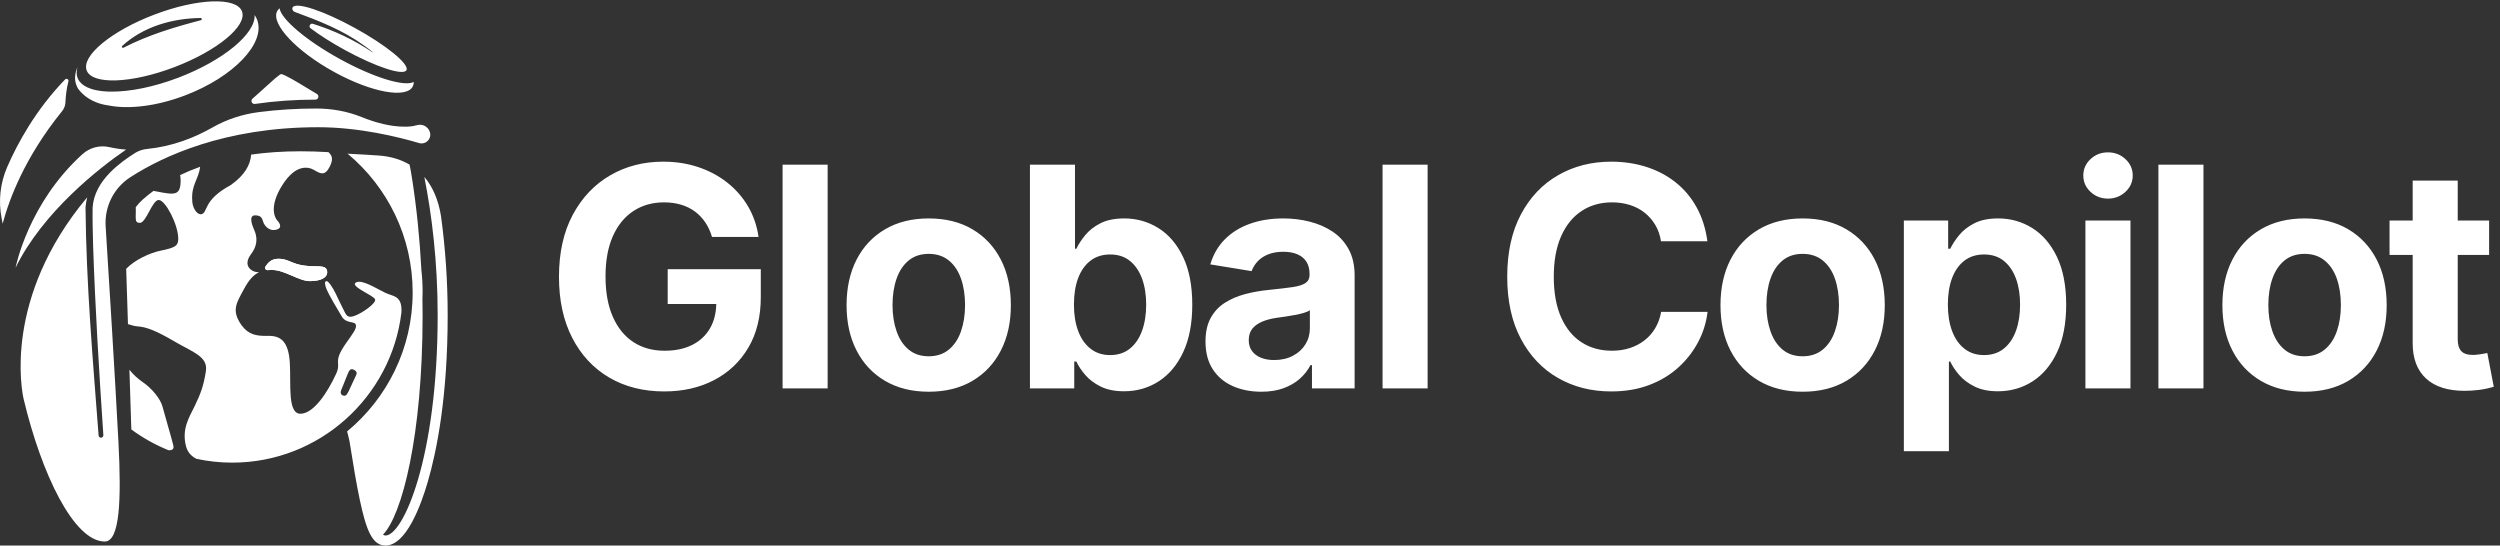
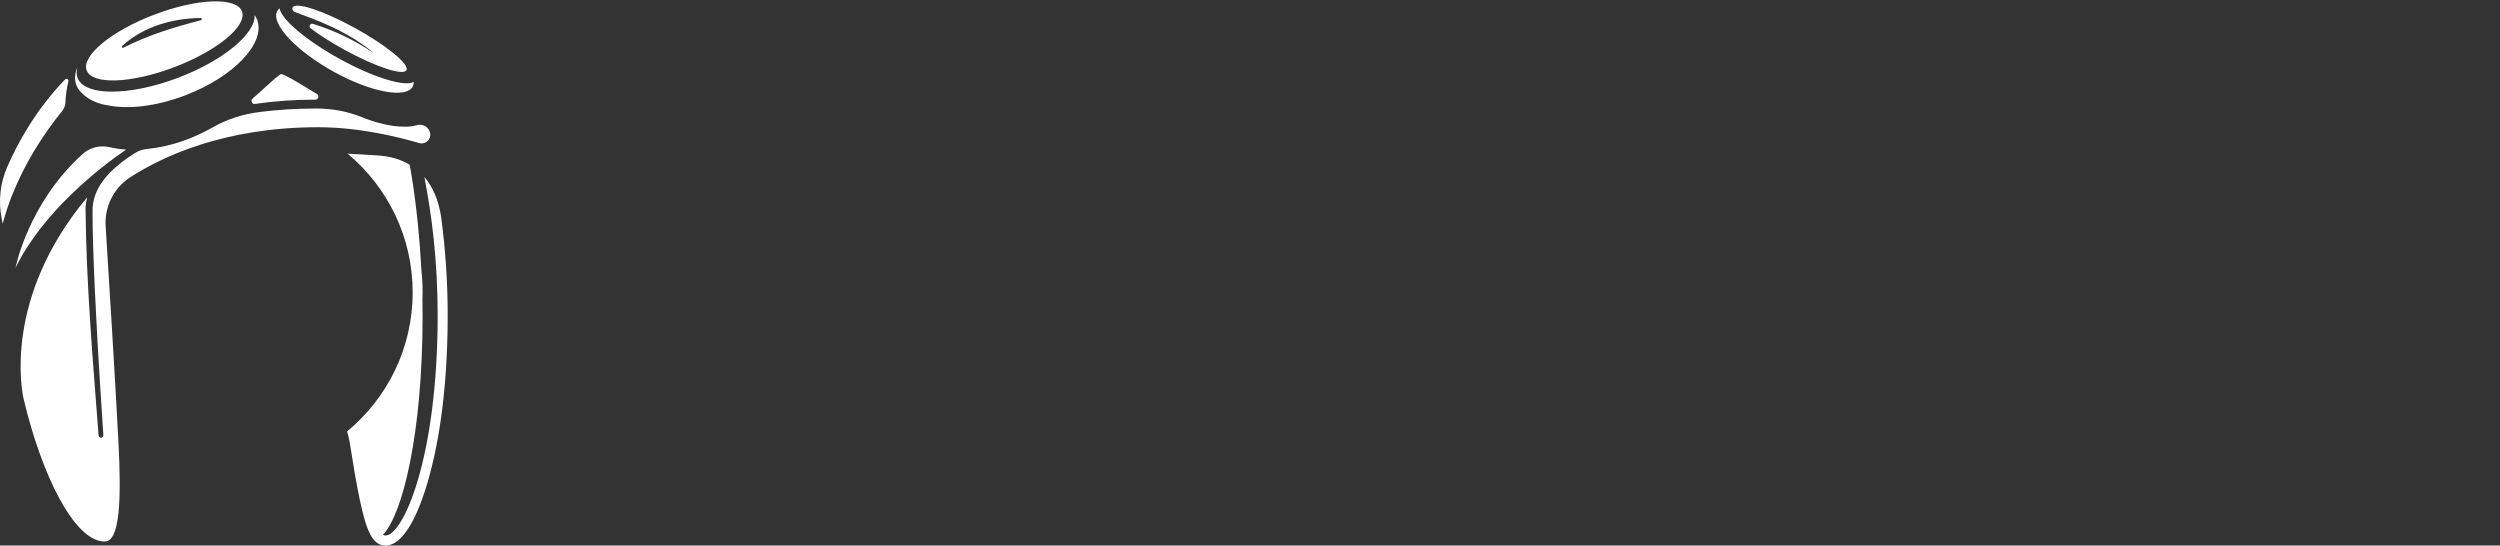
<svg xmlns="http://www.w3.org/2000/svg" version="1.1" id="svg1" width="848.16" height="185.08" viewBox="0 0 848.16 185.08">
  <rect x="0" y="0" width="848.16" height="185.08" fill="#333333" stroke="none" />
  <defs id="defs1" />
  <g id="g1">
    <g id="group-R5">
-       <path id="path2" d="m 5319.61,400.781 h 114.92 v 428.266 h -114.92 z m -177.19,147.098 c -7.03,-19.414 -17.37,-34.613 -31.03,-45.586 -13.67,-10.984 -30.45,-16.473 -50.38,-16.473 -19.41,0 -36,5.36 -49.79,16.09 -13.79,10.723 -24.33,25.719 -31.61,45.012 -7.28,19.277 -10.91,41.808 -10.91,67.605 0,26.047 3.57,48.582 10.72,67.61 7.15,19.023 17.62,33.836 31.41,44.437 13.79,10.594 30.52,15.895 50.18,15.895 20.18,0 37.03,-5.492 50.57,-16.473 13.53,-10.984 23.81,-26.043 30.84,-45.195 7.02,-19.153 10.53,-41.25 10.53,-66.274 0,-25.031 -3.51,-47.246 -10.53,-66.648 z m 41.56,262.012 c -26.31,16.336 -55.29,24.511 -86.96,24.511 -24.26,0 -44.43,-4.082 -60.52,-12.25 -16.09,-8.175 -29.05,-18.265 -38.88,-30.261 -9.83,-12.012 -17.43,-23.629 -22.79,-34.868 h -5.37 v 72.024 h -113 V 240.66 h 114.92 v 228.684 h 3.45 c 5.36,-11.489 13.08,-23.043 23.17,-34.664 10.08,-11.621 23.18,-21.391 39.27,-29.305 16.08,-7.914 35.74,-11.875 58.99,-11.875 32.94,0 62.56,8.488 88.87,25.477 26.3,16.976 47.11,41.875 62.44,74.695 15.32,32.808 22.98,72.969 22.98,120.473 0,48.777 -7.85,89.503 -23.56,122.199 -15.7,32.683 -36.72,57.199 -63.01,73.547 z M 4222.23,554.387 c -7.27,-12.258 -16.47,-22.664 -27.58,-31.219 -11.11,-8.559 -23.62,-15.07 -37.54,-19.535 -13.92,-4.473 -29.05,-6.703 -45.39,-6.703 -29.37,0 -55.16,7.144 -77.38,21.453 -22.22,14.297 -39.58,35.492 -52.1,63.582 -12.51,28.09 -18.76,62.695 -18.76,103.808 0,40.352 6.19,74.637 18.57,102.852 12.39,28.223 29.75,49.734 52.1,64.555 22.34,14.804 48.33,22.215 77.95,22.215 16.34,0 31.54,-2.235 45.59,-6.704 14.04,-4.472 26.49,-10.984 37.35,-19.535 10.85,-8.566 19.92,-18.906 27.19,-31.035 7.28,-12.125 12.2,-26.109 14.75,-41.941 h 118.37 c -4.35,32.175 -13.41,60.84 -27.2,85.996 -13.79,25.148 -31.54,46.414 -53.25,63.781 -21.7,17.363 -46.53,30.586 -74.5,39.652 -27.96,9.055 -58.17,13.598 -90.6,13.598 -50.05,0 -95.13,-11.496 -135.22,-34.473 -40.09,-22.992 -71.76,-56.382 -95,-100.175 -23.24,-43.805 -34.86,-96.727 -34.86,-158.786 0,-61.796 11.56,-114.531 34.67,-158.199 23.11,-43.668 54.65,-77 94.62,-99.984 39.96,-22.981 85.23,-34.473 135.79,-34.473 36.01,0 68.44,5.492 97.3,16.473 28.86,10.973 53.76,26.051 74.7,45.199 20.94,19.149 37.73,40.863 50.37,65.117 12.65,24.27 20.5,49.672 23.56,76.231 h -118.36 c -2.82,-15.574 -7.86,-29.496 -15.14,-41.75 z m 458.37,-7.852 c -6.89,-19.797 -17.24,-35.379 -31.03,-46.738 -13.79,-11.363 -30.9,-17.047 -51.33,-17.047 -20.43,0 -37.48,5.684 -51.14,17.047 -13.66,11.359 -23.94,26.941 -30.83,46.738 -6.9,19.789 -10.35,42.07 -10.35,66.844 0,25.285 3.45,47.754 10.35,67.422 6.89,19.656 17.17,35.109 30.83,46.347 13.66,11.235 30.71,16.856 51.14,16.856 20.43,0 37.54,-5.621 51.33,-16.856 13.79,-11.238 24.14,-26.691 31.03,-46.347 6.9,-19.668 10.35,-42.137 10.35,-67.422 0,-24.774 -3.45,-47.055 -10.35,-66.844 z m 29.31,260.102 c -31.29,18.508 -68.51,27.765 -111.67,27.765 -42.9,0 -80.06,-9.257 -111.47,-27.765 -31.41,-18.52 -55.61,-44.313 -72.59,-77.383 -16.98,-33.078 -25.47,-71.824 -25.47,-116.258 0,-43.926 8.49,-82.426 25.47,-115.496 16.98,-33.07 41.18,-58.863 72.59,-77.379 31.41,-18.519 68.57,-27.769 111.47,-27.769 43.16,0 80.38,9.25 111.67,27.769 31.28,18.516 55.41,44.309 72.4,77.379 16.98,33.07 25.47,71.57 25.47,115.496 0,44.434 -8.49,83.18 -25.47,116.258 -16.99,33.07 -41.12,58.863 -72.4,77.383 z M 6344.77,491.18 c -4.09,-1.02 -10.09,-2.102 -18,-3.258 -7.92,-1.141 -14.05,-1.719 -18.39,-1.719 -14.05,0 -24.07,3.254 -30.07,9.77 -6,6.511 -9,16.523 -9,30.066 V 741.32 h 80.06 v 87.727 h -80.06 V 930.934 H 6154.39 V 829.047 H 6095.4 V 741.32 h 58.99 V 516.078 c 0,-39.074 11.36,-69.078 34.1,-90.015 22.72,-20.946 55.54,-31.415 98.44,-31.415 11.49,0 23.56,0.766 36.2,2.297 12.64,1.532 25.34,4.215 38.12,8.051 z m -967.7,511.78 c -17.37,0 -32.17,-5.745 -44.43,-17.241 -12.26,-11.489 -18.39,-25.418 -18.39,-41.754 0,-16.348 6.13,-30.266 18.39,-41.758 12.26,-11.488 27.06,-17.238 44.43,-17.238 17.37,0 32.24,5.75 44.63,17.238 12.38,11.492 18.58,25.41 18.58,41.758 0,16.336 -6.2,30.265 -18.58,41.754 -12.39,11.496 -27.26,17.241 -44.63,17.241 z M 5505.8,400.781 h 114.92 V 971.547 H 5505.8 Z m 455.12,145.754 c -6.9,-19.797 -17.25,-35.379 -31.04,-46.738 -13.79,-11.363 -30.9,-17.047 -51.33,-17.047 -20.43,0 -37.48,5.684 -51.14,17.047 -13.66,11.359 -23.94,26.941 -30.83,46.738 -6.9,19.789 -10.35,42.07 -10.35,66.844 0,25.285 3.45,47.754 10.35,67.422 6.89,19.656 17.17,35.109 30.83,46.347 13.66,11.235 30.71,16.856 51.14,16.856 20.43,0 37.54,-5.621 51.33,-16.856 13.79,-11.238 24.14,-26.691 31.04,-46.347 6.89,-19.668 10.34,-42.137 10.34,-67.422 0,-24.774 -3.45,-47.055 -10.34,-66.844 z m 29.3,260.102 c -31.29,18.508 -68.51,27.765 -111.67,27.765 -42.9,0 -80.05,-9.257 -111.47,-27.765 -31.41,-18.52 -55.61,-44.313 -72.59,-77.383 -16.99,-33.078 -25.47,-71.824 -25.47,-116.258 0,-43.926 8.48,-82.426 25.47,-115.496 16.98,-33.07 41.18,-58.863 72.59,-77.379 31.42,-18.519 68.57,-27.769 111.47,-27.769 43.16,0 80.38,9.25 111.67,27.769 31.28,18.516 55.41,44.309 72.39,77.379 16.99,33.07 25.48,71.57 25.48,115.496 0,44.434 -8.49,83.18 -25.48,116.258 -16.98,33.07 -41.11,58.863 -72.39,77.383 z M 3341.29,554.004 c 0,-15.07 -3.83,-28.727 -11.49,-40.988 -7.66,-12.258 -18.33,-21.965 -31.99,-29.11 -13.66,-7.152 -29.56,-10.726 -47.69,-10.726 -12.52,0 -23.62,1.91 -33.33,5.742 -9.71,3.828 -17.37,9.512 -22.98,17.051 -5.62,7.531 -8.43,16.789 -8.43,27.769 0,11.746 2.94,21.383 8.81,28.922 5.88,7.527 14.18,13.598 24.9,18.199 10.73,4.59 23.11,7.914 37.16,9.953 6.38,0.766 13.66,1.789 21.83,3.067 8.17,1.269 16.48,2.683 24.9,4.215 8.43,1.527 16.09,3.316 22.99,5.363 6.89,2.039 12,4.336 15.32,6.898 z m 58.03,246.695 c -17.23,11.489 -36.71,19.981 -58.41,25.473 -21.71,5.484 -44.06,8.23 -67.04,8.23 -31.93,0 -60.59,-4.593 -86,-13.785 -25.41,-9.195 -46.67,-22.48 -63.78,-39.84 -17.11,-17.371 -29.37,-38.558 -36.77,-63.589 l 105.34,-17.235 c 3.32,9.192 8.43,17.488 15.32,24.895 6.9,7.406 15.83,13.343 26.82,17.812 10.97,4.465 23.87,6.703 38.69,6.703 14.3,0 26.49,-2.238 36.58,-6.703 10.08,-4.469 17.68,-10.918 22.79,-19.34 5.11,-8.429 7.66,-18.777 7.66,-31.027 v -1.918 c 0,-9.195 -3.51,-16.148 -10.53,-20.875 -7.03,-4.73 -18.14,-8.176 -33.33,-10.348 -15.2,-2.168 -35.18,-4.531 -59.95,-7.082 -21.2,-2.05 -41.43,-5.621 -60.71,-10.726 -19.29,-5.114 -36.52,-12.516 -51.72,-22.223 -15.19,-9.699 -27.19,-22.601 -36.01,-38.687 -8.81,-16.082 -13.21,-36.008 -13.21,-59.758 0,-28.344 6.19,-52.039 18.58,-71.055 12.38,-19.031 29.36,-33.328 50.94,-42.906 21.58,-9.57 45.91,-14.363 72.98,-14.363 21.19,0 39.9,2.933 56.12,8.808 16.21,5.875 30.07,13.848 41.56,23.942 11.49,10.089 20.68,21.769 27.58,35.05 h 3.83 v -59.371 h 108.79 v 288.442 c 0,25.789 -5.05,47.945 -15.13,66.461 -10.09,18.511 -23.75,33.519 -40.99,45.015 z M 2451.37,546.535 c -6.9,-19.797 -17.24,-35.379 -31.03,-46.738 -13.79,-11.363 -30.9,-17.047 -51.33,-17.047 -20.43,0 -37.48,5.684 -51.14,17.047 -13.66,11.359 -23.94,26.941 -30.83,46.738 -6.9,19.789 -10.35,42.07 -10.35,66.844 0,25.285 3.45,47.754 10.35,67.422 6.89,19.656 17.17,35.109 30.83,46.347 13.66,11.235 30.71,16.856 51.14,16.856 20.43,0 37.54,-5.621 51.33,-16.856 13.79,-11.238 24.13,-26.691 31.03,-46.347 6.9,-19.668 10.34,-42.137 10.34,-67.422 0,-24.774 -3.44,-47.055 -10.34,-66.844 z m 29.3,260.102 c -31.28,18.508 -68.5,27.765 -111.66,27.765 -42.9,0 -80.06,-9.257 -111.47,-27.765 -31.41,-18.52 -55.61,-44.313 -72.59,-77.383 -16.99,-33.078 -25.48,-71.824 -25.48,-116.258 0,-43.926 8.49,-82.426 25.48,-115.496 16.98,-33.07 41.18,-58.863 72.59,-77.379 31.41,-18.519 68.57,-27.769 111.47,-27.769 43.16,0 80.38,9.25 111.66,27.769 31.29,18.516 55.42,44.309 72.4,77.379 16.98,33.07 25.48,71.57 25.48,115.496 0,44.434 -8.5,83.18 -25.48,116.258 -16.98,33.07 -41.11,58.863 -72.4,77.383 z m 432.51,-258.758 c -7.02,-19.414 -17.36,-34.613 -31.03,-45.586 -13.66,-10.984 -30.45,-16.473 -50.37,-16.473 -19.41,0 -36.01,5.36 -49.8,16.09 -13.79,10.723 -24.32,25.719 -31.6,45.012 -7.28,19.277 -10.92,41.808 -10.92,67.605 0,26.047 3.58,48.582 10.73,67.61 7.15,19.023 17.62,33.836 31.41,44.437 13.79,10.594 30.52,15.895 50.18,15.895 20.17,0 37.03,-5.492 50.57,-16.473 13.53,-10.984 23.81,-26.043 30.83,-45.195 7.03,-19.153 10.54,-41.25 10.54,-66.274 0,-25.031 -3.51,-47.246 -10.54,-66.648 z m 41.57,262.012 c -26.31,16.336 -55.3,24.511 -86.96,24.511 -24.26,0 -44.43,-4.082 -60.52,-12.25 -16.09,-8.175 -29.06,-18.265 -38.88,-30.261 -9.84,-12.012 -17.43,-23.629 -22.8,-34.868 h -3.44 V 971.547 H 2627.23 V 400.781 h 113 v 68.563 h 5.36 c 5.37,-11.489 13.09,-23.043 23.18,-34.664 10.08,-11.621 23.17,-21.391 39.26,-29.305 16.09,-7.914 35.75,-11.875 59,-11.875 32.94,0 62.56,8.488 88.87,25.477 26.3,16.976 47.11,41.875 62.43,74.695 15.33,32.808 22.99,72.969 22.99,120.473 0,48.777 -7.85,89.503 -23.56,122.199 -15.7,32.683 -36.71,57.199 -63.01,73.547 z m 571.96,-409.11 h 114.92 v 570.766 h -114.92 z m -1530.45,0 h 114.92 v 570.766 h -114.92 z m -293.07,215.282 h 123.92 c -0.49,-23.305 -5.62,-43.86 -15.71,-61.481 -10.6,-18.523 -25.73,-32.758 -45.39,-42.719 -19.67,-9.953 -43.29,-14.933 -70.87,-14.933 -30.64,0 -57.21,7.402 -79.68,22.215 -22.47,14.804 -39.9,36.324 -52.28,64.546 -12.4,28.211 -18.58,62.5 -18.58,102.852 0,40.352 6.25,74.566 18.77,102.66 12.51,28.09 30,49.477 52.48,64.168 22.47,14.676 48.39,22.024 77.76,22.024 15.83,0 30.39,-1.985 43.67,-5.934 13.27,-3.965 25.09,-9.77 35.43,-17.43 10.34,-7.664 19.15,-16.926 26.43,-27.777 7.28,-10.856 12.96,-23.172 17.05,-36.965 h 118.75 c -4.09,28.348 -12.96,54.203 -26.62,77.57 -13.67,23.371 -31.29,43.61 -52.87,60.719 -21.58,17.102 -46.22,30.32 -73.93,39.645 -27.71,9.32 -57.65,13.984 -89.83,13.984 -50.05,0 -95.13,-11.625 -135.22,-34.859 -40.09,-23.243 -71.89,-56.766 -95.38,-100.555 -23.5,-43.801 -35.24,-96.598 -35.24,-158.398 0,-60.012 11.3,-111.922 33.9,-155.711 22.6,-43.809 54.01,-77.52 94.23,-101.133 40.23,-23.625 87.02,-35.434 140.4,-35.434 47.74,0 90.14,9.641 127.17,28.918 37.03,19.281 66.14,46.867 87.34,82.746 21.2,35.879 31.79,78.848 31.79,128.895 v 71.254 h -237.49 v -88.867" style="fill:#ffffff;fill-opacity:1;fill-rule:nonzero;stroke:none" transform="matrix(0.133,0,0,-0.133,0,185.08)" />
-       <path id="path3" d="m 439.965,1379.88 c 0.555,0.16 1.098,0.29 1.652,0.45 -0.554,-0.15 -1.101,-0.3 -1.652,-0.45" style="fill:#ffffff;fill-opacity:1;fill-rule:nonzero;stroke:none" transform="matrix(0.133,0,0,-0.133,0,185.08)" />
-       <path id="path4" d="m 806.379,712.348 c -64.168,0 -63.301,19.117 -96.524,19.117 -18.167,0 -26.16,-10.266 -32.542,-19.574 -2.852,-4.157 0.382,-9.844 5.398,-9.371 3.363,0.312 6.902,0.464 10.648,0.464 33.649,0 68.317,-28.504 97.149,-28.504 28.836,0 44.191,9.403 44.191,22.45 0,13.054 -8.879,15.418 -28.32,15.418" style="fill:#ffffff;fill-opacity:1;fill-rule:nonzero;stroke:none" transform="matrix(0.133,0,0,-0.133,0,185.08)" />
-       <path id="path5" d="m 1031.14,1181.24 c 0.01,0 0.01,0 0.01,0 v 0 c -0.01,0.01 -0.02,0.01 -0.04,0.01 0.01,0 0.02,-0.01 0.03,-0.01" style="fill:#ffffff;fill-opacity:1;fill-rule:nonzero;stroke:none" transform="matrix(0.133,0,0,-0.133,0,185.08)" />
-       <path id="path6" d="m 908.41,434.563 c -3.597,-7.11 -13.742,-30.02 -19.398,-41.68 -5.66,-11.672 -9.227,-11.793 -14.696,-9.965 -5.476,1.82 -6.433,8.508 -3.632,14.57 2.804,6.063 6.242,15.711 15.05,37.075 4.399,10.667 7.016,18.144 15.942,14.292 6.301,-2.718 10.332,-7.179 6.734,-14.292 z m 74.004,210.261 c -21.644,10.246 -59.851,35.504 -74.894,25.891 -15.043,-9.61 44.929,-32.387 49.109,-42.41 4.18,-10.035 -32.434,-35.285 -52.281,-42.489 -19.856,-7.203 -21.645,3.594 -29.258,18.067 -7.613,14.469 -11.102,23.277 -18.969,39.203 -7.863,15.926 -18.875,32.867 -23.781,31.394 -4.91,-1.468 -4.156,-8.597 0.801,-20.988 4.961,-12.39 27.339,-50.594 38.863,-69.484 11.516,-18.895 31.965,-10.867 35.516,-20.274 3.554,-9.406 -7.825,-23.468 -24.727,-47.476 -35.309,-50.133 -11.293,-47.52 -25.086,-77.606 -22.344,-48.761 -58,-102.453 -91.316,-102.453 -33.317,0 -23.875,74.586 -27.071,129.535 -3.203,54.961 -23.402,69.797 -55.367,69.059 -31.973,-0.742 -49.941,3.871 -67.293,26.434 -26.953,38.035 -14.18,56.207 5.723,93.078 12.379,22.941 23.805,36.168 38.769,42.898 -0.418,-0.047 -0.793,-0.156 -1.234,-0.156 -17.547,0 -42.629,16.086 -19,47.105 23.621,31.024 8.723,57.907 6.27,63.891 -2.454,5.984 -14.645,34.238 3.542,34.238 18.184,0 17.981,-10.031 21.329,-18.457 3.339,-8.426 14.183,-21.886 31.113,-18.543 16.926,3.348 12.328,15.047 4.473,23.5 -7.856,8.465 -20.985,37.723 12.66,90.797 33.636,53.07 65.402,47.641 81.547,38 16.086,-9.605 27.285,-15.098 39.441,9.238 8.844,17.696 6.758,27.461 -3.523,36.654 -23.426,1.4 -47.18,2.21 -70.875,2.21 -46.383,0 -88.278,-3.1 -126.165,-8.403 -2.226,-26.164 -15.949,-52.343 -52.476,-78.031 -73.008,-39.426 -56.371,-70.644 -75.32,-74.328 -13.637,-0.074 -22.493,21.234 -22.493,34.223 -3.043,41.238 15.664,52.972 20.094,87.011 -18.586,-6.613 -35.597,-13.742 -51.074,-21.172 0.855,-4.14 1.336,-8.609 1.336,-13.437 0,-39.871 -15.527,-37.313 -61.313,-28.336 -2.796,0.547 -5.449,1.023 -7.988,1.43 -10.277,-7.504 -19.355,-14.883 -27.238,-21.903 -6.684,-5.941 -12.649,-12.511 -17.922,-19.535 1.102,-27.754 -4.445,-40.109 10.551,-40.109 16.176,0 31.218,58.363 48.082,58.363 16.859,0 49.777,-62.699 49.777,-98.93 0,-17.996 -7.625,-22.789 -45.68,-30.535 -26.461,-5.383 -65.683,-23.461 -87.136,-46.109 l 3.207,-100.594 0.172,-5.332 1.121,-35.16 c 9.031,-3.113 18.168,-5.363 25.75,-5.887 21.793,-1.504 46.894,-11.347 93.086,-38.437 46.191,-27.094 85.668,-38.246 79.992,-75.508 -5.68,-37.266 -13.903,-58.781 -28.137,-88.242 -14.226,-29.457 -34.051,-58.93 -22.664,-103.207 4.309,-16.742 15.066,-26.582 26.781,-32.371 29.391,-6.289 59.856,-9.68 91.106,-9.68 222.222,0 405.929,167.59 431.656,383.004 2.37,43.726 -20.52,40.379 -41.586,50.359 z m -176.035,67.524 c -64.168,0 -63.301,19.113 -96.524,19.113 -18.167,0 -26.16,-10.258 -32.542,-19.57 -2.852,-4.153 0.382,-9.84 5.398,-9.371 3.363,0.312 6.902,0.464 10.648,0.464 33.649,0 68.317,-28.504 97.149,-28.504 28.836,0 44.191,9.403 44.191,22.454 0,13.05 -8.879,15.414 -28.32,15.414 z M 414.652,353.922 c -5.132,20.047 -26.605,46.508 -50.5,62.902 -12.711,8.711 -25.129,20.172 -34.019,31.578 l 4.855,-152.261 c 28.996,-21.36 60.731,-39.243 94.582,-52.961 7.875,-0.66 15.18,1.359 12.535,12.3 -5.242,21.649 -22.328,78.391 -27.453,98.442" style="fill:#ffffff;fill-opacity:1;fill-rule:nonzero;stroke:none" transform="matrix(0.133,0,0,-0.133,0,185.08)" />
      <path id="path7" d="m 321.586,1009.89 c 0.07,0.05 0.137,0.1 0.211,0.15 -12.926,0.82 -27.731,2.79 -42.922,6.28 -24.426,5.61 -50.086,-1.28 -68.664,-18.113 C 71.793,872.836 40.055,710.484 39.723,708.715 108.891,850.246 253.094,963.168 321.586,1009.89 Z M 166.984,1131.2 c 0.477,14.35 2.743,34.74 7.555,52.88 1.332,5.03 -4.875,8.57 -8.5,4.82 C 90.438,1110.77 44.133,1024.77 18.395,965.613 0.523,924.531 -4.496,879 4.082,835.031 4.961,830.527 5.855,825.766 6.758,820.887 23.305,883.305 63.344,990.809 158.352,1108.01 c 5.336,6.58 8.347,14.72 8.632,23.19 z M 1124.9,840.543 c -6.66,41.375 -21.16,74.734 -42.51,99.738 18.84,-95.136 34.04,-214.578 34.04,-352.902 0,-364.18 -88.07,-561.84 -133.184,-561.84 -2.141,0 -4.23,0.82 -6.289,2.289 C 1025.38,77.18 1078,279.699 1078,587.379 c 0,13.445 -0.17,27.082 -0.43,40.801 0.26,6.472 0.43,12.961 0.43,19.504 0,18.543 -1.05,36.839 -3.08,54.847 -4.08,78.969 -12.17,159.25 -23.86,233.852 -1.88,12.949 -4.32,25.75 -6.26,35.254 -22.37,13.222 -48.714,21.066 -78.644,23.215 -25.89,1.765 -52.718,3.375 -80.34,4.734 -0.007,-0.152 0.024,-0.301 0.016,-0.453 0.484,-0.047 0.992,-0.07 1.477,-0.117 101.035,-84.442 165.351,-211.36 165.351,-353.332 0,-142.801 -65.195,-270.196 -167.258,-354.614 0,0 4.743,-17.031 6.18,-25.05 9.086,-58.161 17.621,-109.079 26.289,-149.77 C 933.941,40.859 949.117,0 983.246,0 c 52.744,0 90.324,101.969 108.024,162.75 23.13,79.379 50.7,217.488 50.7,424.629 0,85.672 -5.77,170.363 -17.07,253.164 z M 276.266,1122.71 c 50.922,-10.41 122.468,-2.44 195.832,25.49 124.105,47.24 206.382,133.69 183.777,193.09 -1.633,4.28 -3.816,8.27 -6.406,12.03 2.988,-47.18 -79.414,-116.05 -194.586,-159.9 -63.481,-24.17 -124.555,-36.01 -171.496,-35.56 -1.199,0.01 -2.422,0.02 -3.602,0.04 -1.601,0.04 -3.164,0.11 -4.726,0.17 -1.063,0.05 -2.137,0.09 -3.188,0.14 -1.613,0.1 -3.195,0.22 -4.766,0.34 -0.941,0.07 -1.886,0.15 -2.812,0.23 -1.613,0.15 -3.199,0.32 -4.762,0.51 -0.828,0.09 -1.644,0.19 -2.457,0.3 -1.617,0.21 -3.207,0.44 -4.769,0.69 -0.692,0.11 -1.379,0.22 -2.059,0.35 -1.621,0.28 -3.223,0.58 -4.789,0.9 -0.547,0.12 -1.078,0.24 -1.621,0.36 -1.645,0.36 -3.273,0.74 -4.84,1.15 -0.375,0.1 -0.726,0.21 -1.098,0.3 -1.695,0.46 -3.371,0.95 -4.98,1.47 -0.117,0.04 -0.23,0.08 -0.355,0.12 -12.981,4.26 -23.004,10.42 -29.336,18.5 -2.262,2.89 -4.11,6 -5.403,9.38 -3.176,8.35 -3.004,17.64 0.035,27.52 0,0 -15.296,-27.8 1.504,-55.2 10.457,-14.15 32.895,-36.34 76.903,-42.42 z m 799.174,-97 c 14.79,0 26.37,14.92 20.8,29.99 -0.03,0.09 -0.06,0.18 -0.1,0.26 -4.85,13.1 -19.16,20.42 -32.51,16.31 -12.38,-3.8 -25.27,-3.83 -31.56,-3.83 -36.121,0 -73.531,9.98 -109.855,24.62 -36.77,14.83 -76.246,21.73 -115.891,21.69 -48.961,-0.06 -97.918,-2.91 -146.273,-9.19 -41.278,-5.34 -81.367,-18.26 -117.524,-38.86 -47.129,-26.85 -103.105,-48.74 -167.894,-55.19 -10.18,-1.01 -20.016,-4.26 -28.844,-9.42 l -0.148,-0.09 c -21.528,-13.488 -43.844,-29.535 -62.696,-48.352 -0.695,-0.687 -1.386,-1.371 -2.078,-2.062 -24.394,-24.957 -42.527,-54.727 -44.625,-89.926 -0.469,-31.898 0.457,-64.34 1.281,-96.281 5.329,-161.414 15.391,-322.641 26.129,-483.859 0.235,-3.34 -2.293,-6.25 -5.636,-6.469 -3.325,-0.242 -6.207,2.258 -6.473,5.57 -14.82,193.606 -31.617,387.492 -33.375,581.828 0.602,8.871 2.117,17.446 4.281,25.789 C 7.16,631.328 56.027,392.508 60.223,374.02 105.719,182.809 188.375,10.23 267.27,10.23 c 38.503,0 42.554,106.391 34.863,253.649 -8.895,170.226 -24.801,425.973 -32.656,550.414 -3.153,49.93 20.636,97.879 62.66,125.023 82.093,53.032 240.203,127.744 479.386,127.744 104.215,0 203.947,-24.55 257.427,-40.39 2.2,-0.65 4.38,-0.96 6.49,-0.96 z m -323.397,335.35 c 61.156,-22.45 122.684,-46.45 175.703,-85 7.832,-5.5 15.43,-11.32 22.922,-17.28 0.398,-0.3 -0.105,-0.99 -0.523,-0.64 -46.743,31.81 -98.2,55.89 -152.004,72.7 -6.961,2.17 -11.731,-7.05 -5.895,-11.43 22.926,-17.22 52.871,-36.41 86.504,-54.86 80.262,-44.03 151.1,-67.17 158.21,-51.68 7.12,15.49 -52.175,63.75 -132.437,107.78 -80.261,44.03 -151.097,67.17 -158.207,51.68 -0.488,-1.06 -0.66,-2.26 -0.546,-3.6 0.308,-3.54 2.941,-6.44 6.273,-7.67 z M 650.391,1126.48 c 50.937,7.46 102.449,10.9 154.043,10.95 7.91,0 10.734,10.41 3.945,14.45 -8.699,5.19 -17.109,10.29 -25.152,15.17 -25.055,15.22 -56.047,34.04 -66.039,35.71 -6.922,-2.94 -24.426,-18.94 -39.95,-33.12 -9.675,-8.85 -20.683,-18.9 -33,-29.56 -5.898,-5.1 -1.562,-14.72 6.153,-13.6 z m 202.3,81.33 c 95.758,-52.53 185.569,-68.6 200.589,-35.88 1.49,3.23 2.16,6.84 2.12,10.74 -22.68,-13.09 -101.377,10.57 -187.658,57.9 -86.281,47.34 -150.664,102.17 -154.609,129.87 -2.879,-2.3 -5.129,-5.04 -6.617,-8.27 -15.024,-32.71 50.418,-101.82 146.175,-154.36 z m -540.964,66.63 c 53.867,49.27 127.761,70.42 200.203,71.23 3.312,0.04 3.918,-4.74 0.711,-5.58 -69.52,-18.2 -134.567,-37.87 -197.707,-70.22 -2.891,-1.48 -5.602,2.38 -3.207,4.57 z m 132.937,-54.2 c 109.387,41.65 186.637,105.41 172.551,142.42 -14.094,37.02 -114.188,33.26 -223.57,-8.38 -109.387,-41.64 -186.637,-105.4 -172.543,-142.42 14.089,-37.01 114.183,-33.25 223.562,8.38" style="fill:#ffffff;fill-opacity:1;fill-rule:nonzero;stroke:none" transform="matrix(0.133,0,0,-0.133,0,185.08)" />
    </g>
  </g>
</svg>